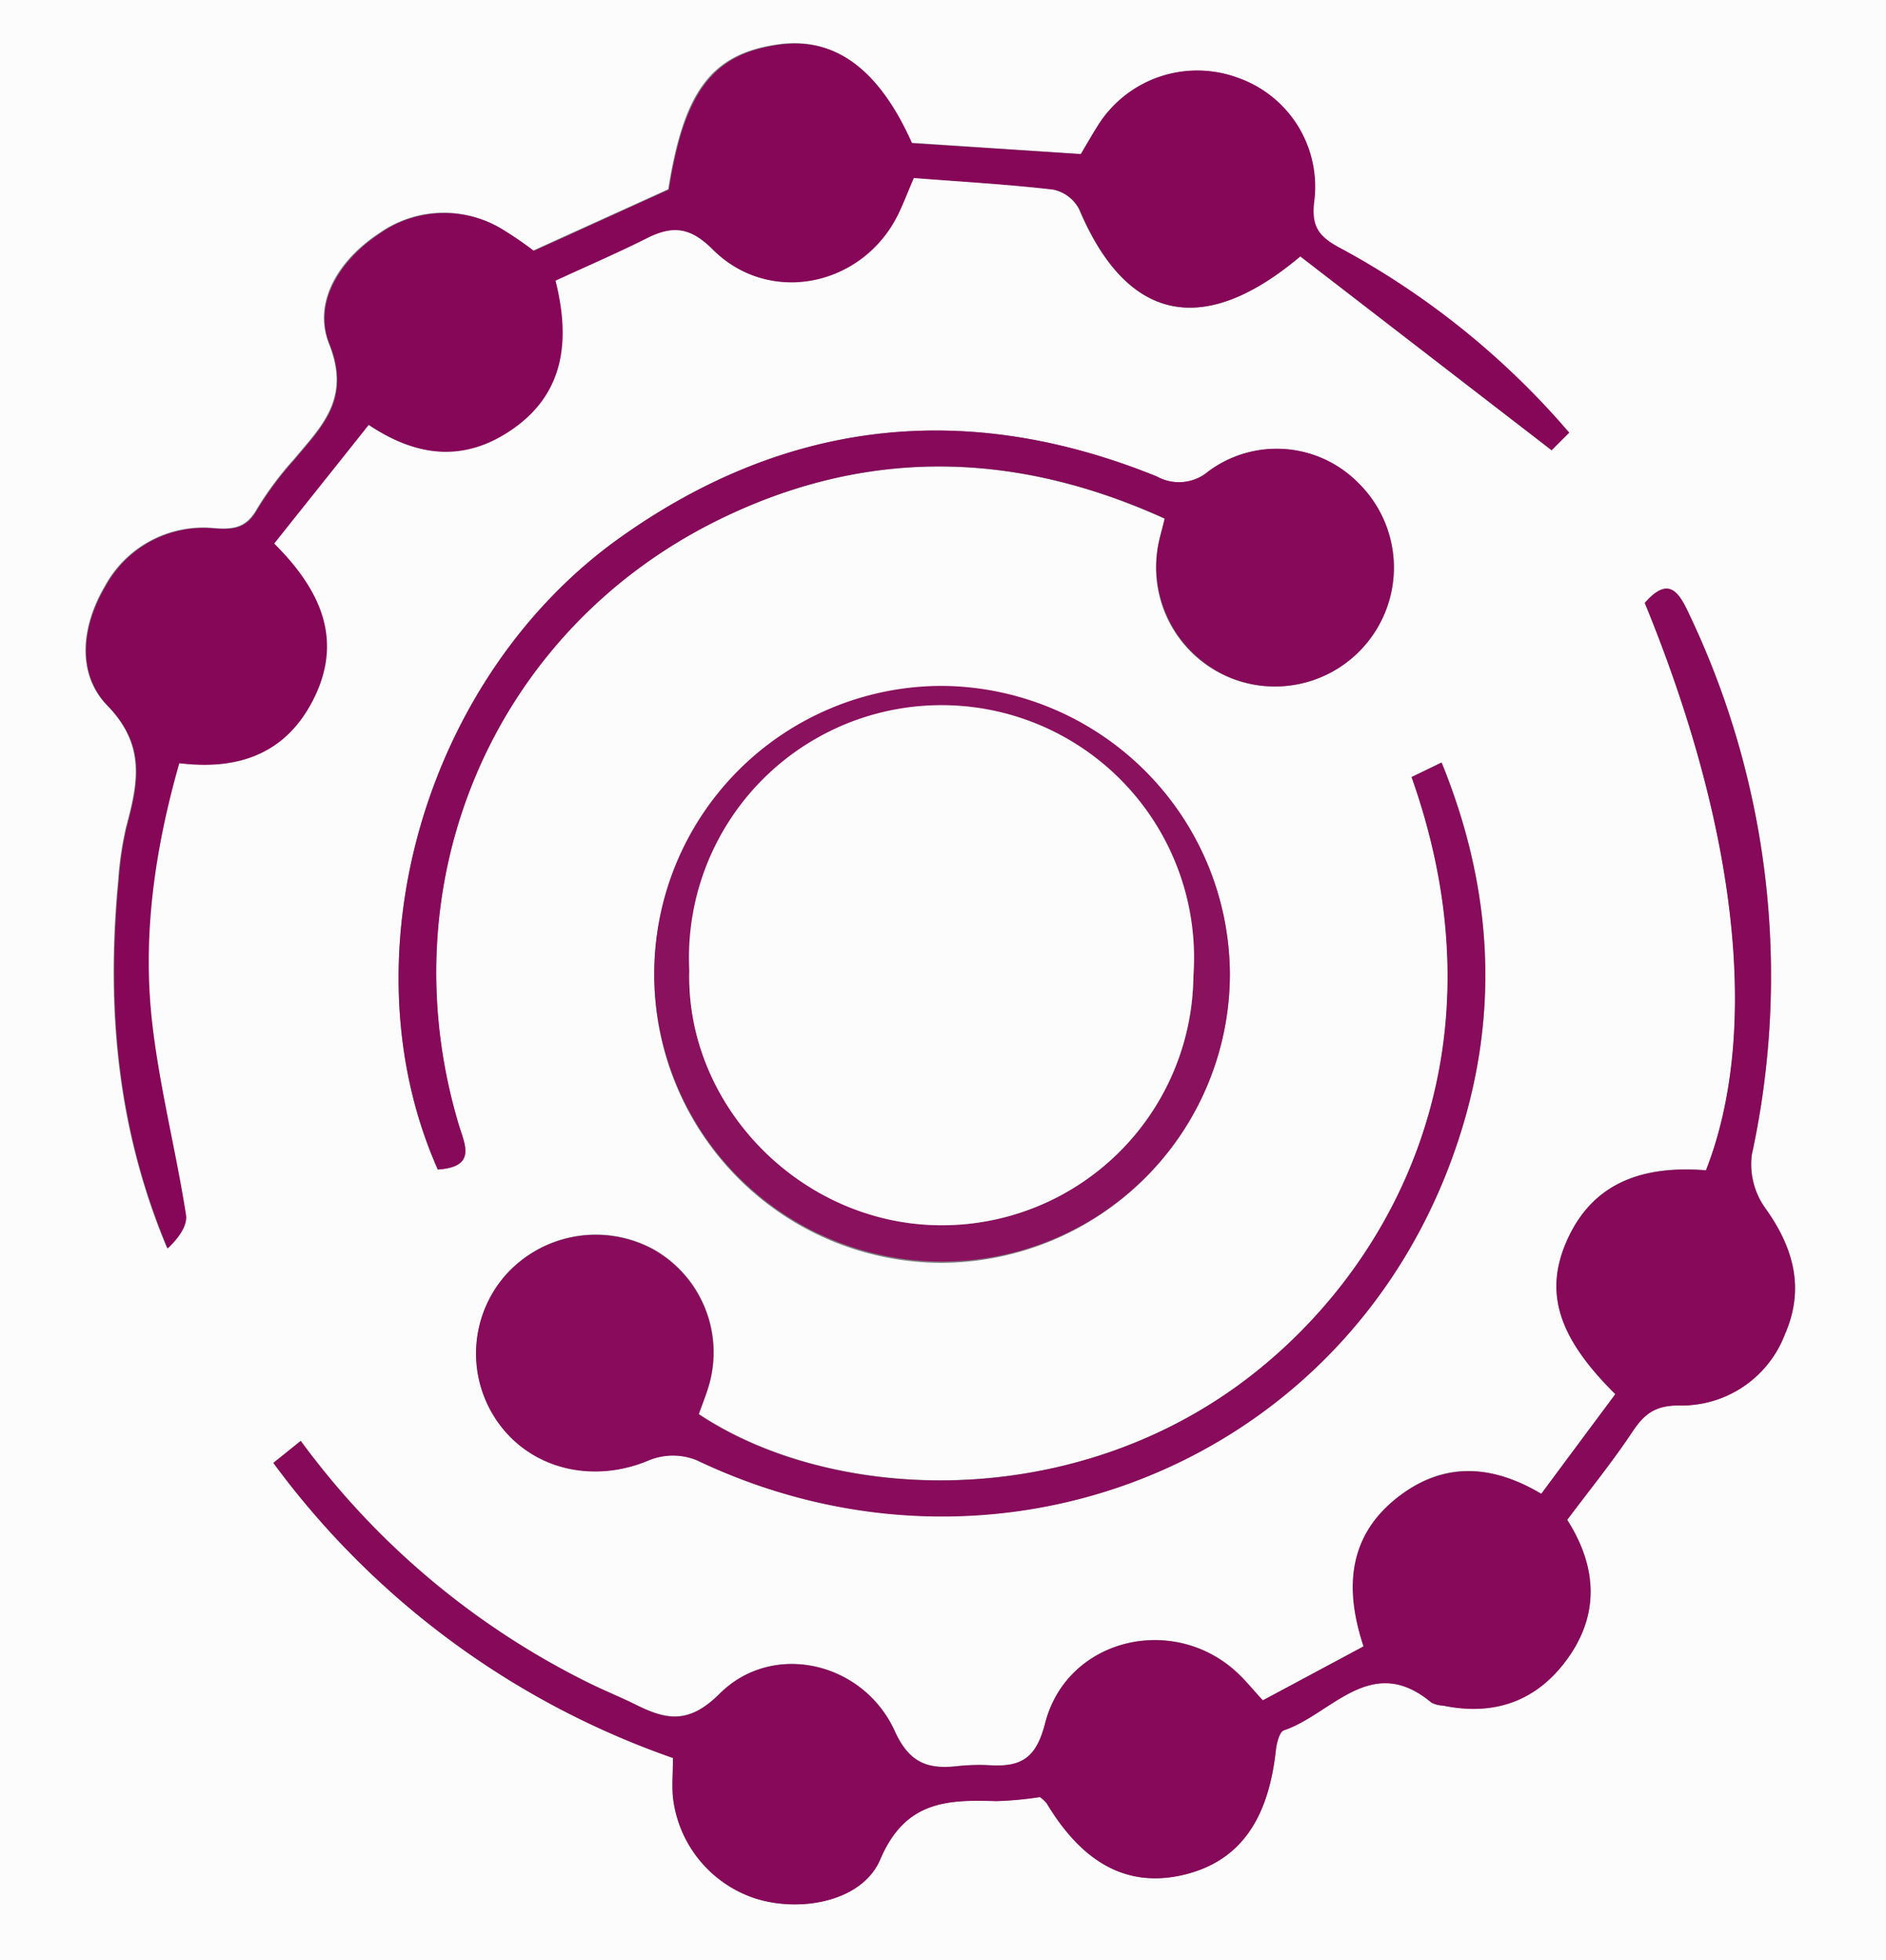
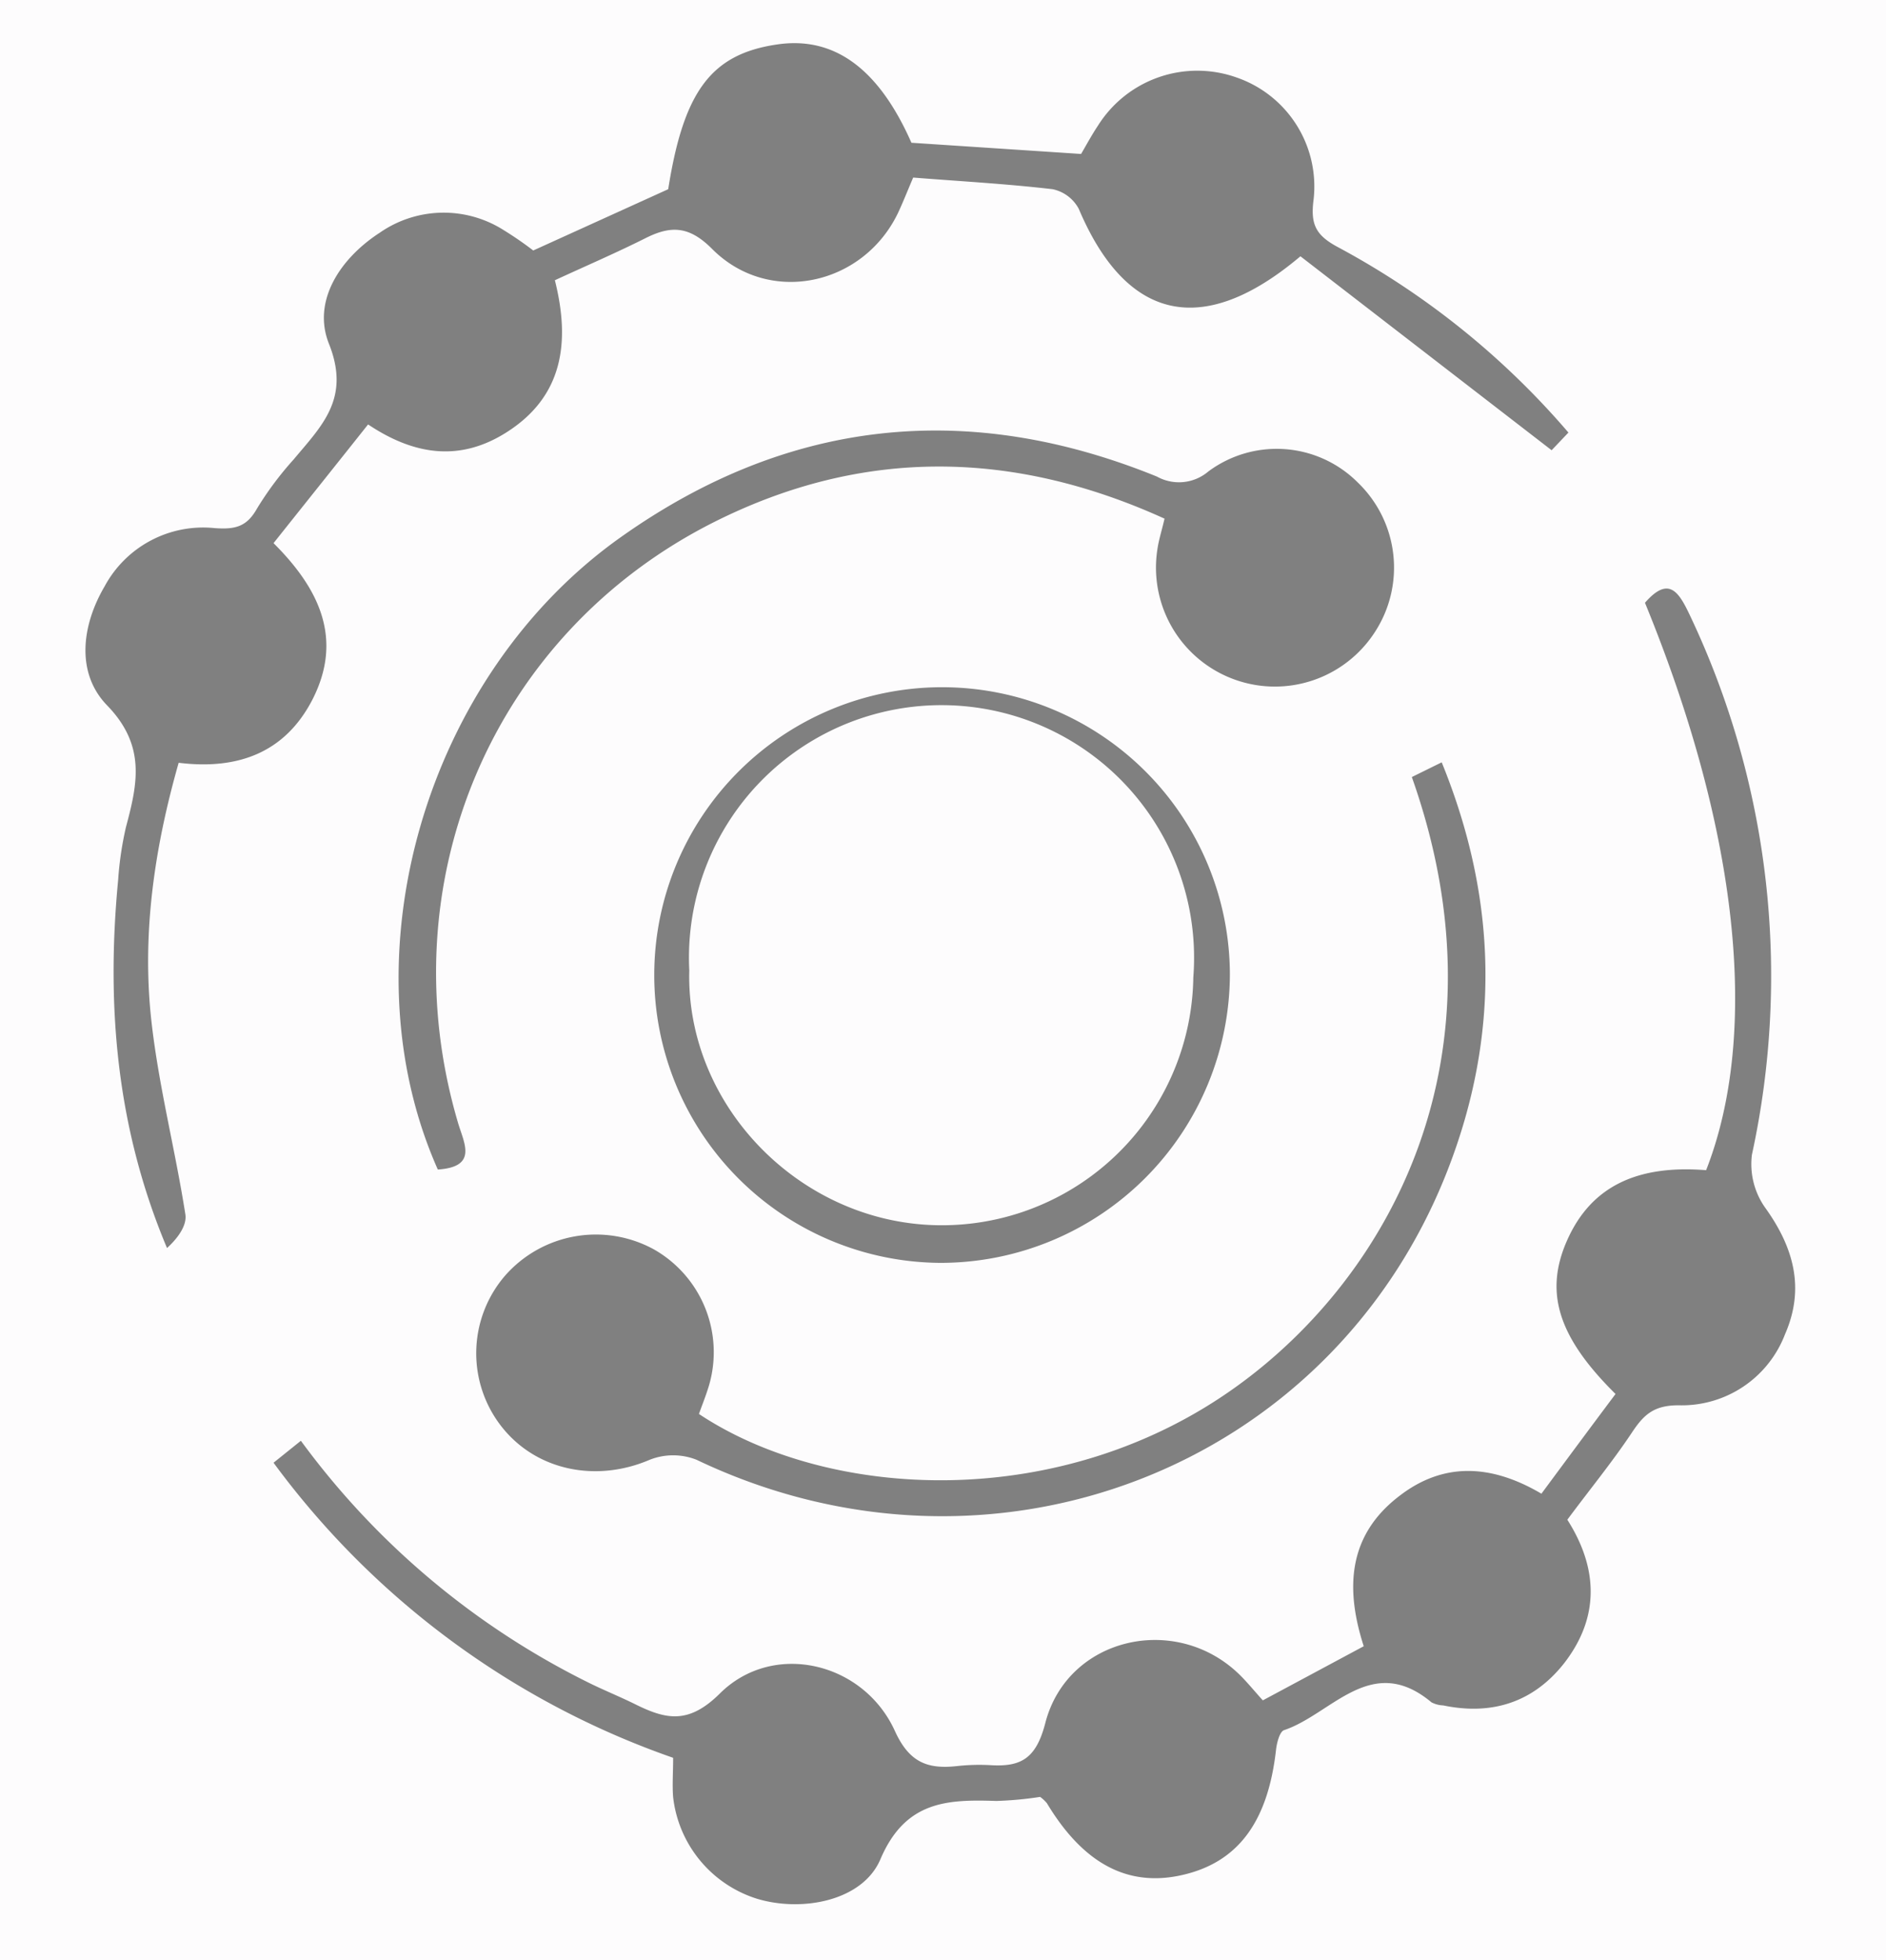
<svg xmlns="http://www.w3.org/2000/svg" id="Layer_1" data-name="Layer 1" viewBox="0 0 171.75 178.5">
  <rect x="0" y="0" width="171.75" height="178.5" fill="#808080" stroke="none" />
  <defs>
    <style>.cls-1{fill:#fdfcfd;}.cls-2{fill:#870959;}.cls-3{fill:#860758;}.cls-4{fill:#880c5b;}.cls-5{fill:#870a5a;}.cls-6{fill:#8a115e;}</style>
  </defs>
  <path class="cls-1" d="M874,451h171.75V629.5H874ZM989,605.84c-.84-.93-1.45-1.69-2.15-2.37-5.8-5.63-15.65-3.37-17.66,4.44-.84,3.25-2.23,4-5,3.83a18.55,18.55,0,0,0-3,.08c-2.67.3-4.37-.28-5.69-3.18-2.86-6.31-11.1-8.24-15.94-3.43-2.84,2.82-4.89,2.38-7.68,1-1.33-.66-2.71-1.22-4.05-1.87a72.1,72.1,0,0,1-26.43-22.14l-2.49,2a76.35,76.35,0,0,0,36.39,26.87c0,1.37-.09,2.49,0,3.59a11,11,0,0,0,7.62,9.24c4.11,1.25,9.63.21,11.25-3.58,2.26-5.31,6.05-5.47,10.55-5.32a32.31,32.31,0,0,0,4-.37,3.25,3.25,0,0,1,.62.58c3.26,5.42,7.25,7.6,12.11,6.58,5.23-1.1,8-4.81,8.75-11.43.07-.64.33-1.68.74-1.81,4.34-1.46,7.94-7.11,13.42-2.53a2.52,2.52,0,0,0,1.07.28c4.42.92,8.19-.27,11-3.83,3.28-4.22,3.09-8.7.3-13.08,2-2.7,4.06-5.21,5.85-7.89,1.09-1.65,2-2.55,4.34-2.53a10.06,10.06,0,0,0,9.63-6.46c1.83-4.17.81-7.9-1.8-11.53a6.87,6.87,0,0,1-1.21-4.83,76.58,76.58,0,0,0-5.64-49.1c-1-2.11-1.91-3.67-4.1-1.16,8.5,20.74,10.48,39.12,5.57,51.67-6.37-.51-10.47,1.54-12.62,6.3s-.91,8.86,4.37,14.08c-2.25,3-4.52,6.07-6.75,9.08-4.66-2.75-9-2.84-12.94.21-4.57,3.49-5,8.23-3.24,13.68Zm3.44-131.49L1015.3,492l1.53-1.61a73.2,73.2,0,0,0-21-16.89c-2-1.07-2.5-2.06-2.21-4.3a10.5,10.5,0,0,0-7-11.14A10.68,10.68,0,0,0,974,462.42c-.6.9-1.12,1.87-1.55,2.6L957,464c-3-6.8-7.07-9.72-12.24-8.95-6,.88-8.5,4.26-9.91,13.18l-12.29,5.58a32.09,32.09,0,0,0-2.67-1.84,10.19,10.19,0,0,0-11.29.21c-3.69,2.39-6.17,6.28-4.65,10.11,2,5-.65,7.48-3.2,10.54a29.88,29.88,0,0,0-3.34,4.47c-.94,1.68-2,1.93-3.88,1.79a10.19,10.19,0,0,0-10,5.3c-2.12,3.61-2.61,7.92.22,10.84,3.55,3.66,2.78,7.13,1.72,11.09a30.69,30.69,0,0,0-.71,4.8c-1.09,11.38-.18,22.54,4.45,33.53,1-.91,1.83-2.07,1.67-3.07-.92-5.88-2.43-11.68-3.09-17.58-.89-7.94.27-15.78,2.48-23.54,5.5.68,9.72-1,12.17-5.73,2.82-5.5.69-10.07-3.53-14.27,2.92-3.67,5.77-7.23,8.61-10.81,4.35,2.91,8.48,3.33,12.59.73,5.17-3.27,5.84-8.21,4.42-13.86,2.88-1.33,5.6-2.5,8.25-3.83,2.34-1.18,4-1.11,6.09,1,5.16,5.16,13.69,3.34,16.89-3.26.47-1,.86-2,1.4-3.26,4.3.34,8.51.57,12.7,1.06a3.51,3.51,0,0,1,2.38,1.79C976.52,480.12,983.43,481.93,992.41,474.35Zm10.13,47.41c9.07,25.6-2.12,45.45-15.82,55.39-16,11.64-37.21,10.52-49.1,2.61.25-.71.53-1.4.76-2.11a10.77,10.77,0,0,0-4.83-12.86A11,11,0,0,0,920,567.16a10.82,10.82,0,0,0-.31,13.77c3.16,4,8.61,5.09,13.48,3a5.8,5.8,0,0,1,4.26,0c26.72,12.76,57.71.93,68.37-26.3,4.83-12.34,4.59-24.7-.51-37.21ZM913.87,557.5c3.65-.24,2.4-2.37,1.85-4.22-6.49-21.92,3.12-44.64,23.41-54.79,13.51-6.75,27.17-6.51,40.92-.26-.26,1.12-.53,1.94-.65,2.79a10.83,10.83,0,0,0,19.77,7.59,10.75,10.75,0,0,0-1.52-13.67,10.43,10.43,0,0,0-13.62-1,4.13,4.13,0,0,1-4.67.46c-17.21-7-33.57-5.28-48.76,5.47C912.7,512.5,905.28,538.17,913.87,557.5ZM986,539.74A26.21,26.21,0,1,0,959.66,566,26.35,26.35,0,0,0,986,539.74Z" transform="translate(-874 -451)" />
-   <path class="cls-2" d="M989,605.84l9.17-4.91c-1.81-5.45-1.33-10.19,3.24-13.68,4-3,8.28-3,12.94-.21,2.23-3,4.5-6.06,6.75-9.08-5.28-5.22-6.51-9.35-4.37-14.08s6.25-6.81,12.62-6.3c4.91-12.55,2.93-30.93-5.57-51.67,2.19-2.51,3.13-1,4.1,1.16a76.58,76.58,0,0,1,5.64,49.1,6.87,6.87,0,0,0,1.21,4.83c2.61,3.63,3.63,7.36,1.8,11.53a10.06,10.06,0,0,1-9.63,6.46c-2.3,0-3.25.88-4.34,2.53-1.79,2.68-3.82,5.19-5.85,7.89,2.79,4.38,3,8.86-.3,13.08-2.77,3.56-6.54,4.75-11,3.83a2.52,2.52,0,0,1-1.07-.28c-5.48-4.58-9.08,1.07-13.42,2.53-.41.13-.67,1.17-.74,1.81-.7,6.62-3.52,10.33-8.75,11.43-4.86,1-8.85-1.16-12.11-6.58a3.25,3.25,0,0,0-.62-.58,32.31,32.31,0,0,1-4,.37c-4.5-.15-8.29,0-10.55,5.32-1.62,3.79-7.14,4.83-11.25,3.58a11,11,0,0,1-7.62-9.24c-.11-1.1,0-2.22,0-3.59a76.35,76.35,0,0,1-36.39-26.87l2.49-2a72.1,72.1,0,0,0,26.43,22.14c1.34.65,2.72,1.21,4.05,1.87,2.79,1.4,4.84,1.84,7.68-1,4.84-4.81,13.08-2.88,15.94,3.43,1.32,2.9,3,3.48,5.69,3.18a18.55,18.55,0,0,1,3-.08c2.78.13,4.17-.58,5-3.83,2-7.81,11.86-10.07,17.66-4.44C987.52,604.15,988.13,604.91,989,605.84Z" transform="translate(-874 -451)" />
-   <path class="cls-3" d="M992.41,474.35c-9,7.58-15.89,5.77-20.11-4.29a3.51,3.51,0,0,0-2.38-1.79c-4.19-.49-8.4-.72-12.7-1.06-.54,1.26-.93,2.28-1.4,3.26-3.2,6.6-11.73,8.42-16.89,3.26-2.12-2.12-3.75-2.19-6.09-1-2.65,1.33-5.37,2.5-8.25,3.83,1.42,5.65.75,10.59-4.42,13.86-4.11,2.6-8.24,2.18-12.59-.73-2.84,3.58-5.69,7.14-8.61,10.81,4.22,4.2,6.35,8.77,3.53,14.27-2.45,4.78-6.67,6.41-12.17,5.73-2.21,7.76-3.37,15.6-2.48,23.54.66,5.9,2.17,11.7,3.09,17.58.16,1-.7,2.16-1.67,3.07-4.63-11-5.54-22.15-4.45-33.53a30.69,30.69,0,0,1,.71-4.8c1.06-4,1.83-7.43-1.72-11.09-2.83-2.92-2.34-7.23-.22-10.84a10.19,10.19,0,0,1,10-5.3c1.88.14,2.94-.11,3.88-1.79a29.88,29.88,0,0,1,3.34-4.47c2.55-3.06,5.19-5.53,3.2-10.54-1.52-3.83,1-7.72,4.65-10.11a10.19,10.19,0,0,1,11.29-.21,32.09,32.09,0,0,1,2.67,1.84l12.29-5.58c1.41-8.92,4-12.3,9.91-13.18,5.17-.77,9.2,2.15,12.24,8.95l15.36,1c.43-.73,1-1.7,1.55-2.6a10.68,10.68,0,0,1,12.73-4.37,10.5,10.5,0,0,1,7,11.14c-.29,2.24.24,3.23,2.21,4.3a73.2,73.2,0,0,1,21,16.89L1015.3,492Z" transform="translate(-874 -451)" />
-   <path class="cls-4" d="M1002.54,521.76l2.73-1.31c5.1,12.51,5.34,24.87.51,37.21-10.66,27.23-41.65,39.06-68.37,26.3a5.8,5.8,0,0,0-4.26,0c-4.87,2.09-10.32,1-13.48-3a10.82,10.82,0,0,1,.31-13.77,11,11,0,0,1,13.57-2.37,10.77,10.77,0,0,1,4.83,12.86c-.23.71-.51,1.4-.76,2.11,11.89,7.91,33.07,9,49.1-2.61C1000.42,567.21,1011.61,547.36,1002.54,521.76Z" transform="translate(-874 -451)" />
-   <path class="cls-5" d="M913.87,557.5c-8.59-19.33-1.17-45,16.73-57.64,15.19-10.75,31.55-12.45,48.76-5.47a4.13,4.13,0,0,0,4.67-.46,10.43,10.43,0,0,1,13.62,1,10.82,10.82,0,0,1-11.23,17.93,10.94,10.94,0,0,1-7-11.85c.12-.85.39-1.67.65-2.79-13.75-6.25-27.41-6.49-40.92.26-20.29,10.15-29.9,32.87-23.41,54.79C916.27,555.13,917.52,557.26,913.87,557.5Z" transform="translate(-874 -451)" />
-   <path class="cls-6" d="M986,539.74a26.21,26.21,0,1,1-26.27-26.28A26.4,26.4,0,0,1,986,539.74Zm-26.73,22.83a22.92,22.92,0,0,0,1-45.83,23.28,23.28,0,0,0-23.49,22.64C936.45,551.64,946.79,562.3,959.27,562.57Z" transform="translate(-874 -451)" />
  <path class="cls-1" d="M959.27,562.57c-12.48-.27-22.82-10.93-22.5-23.19a23,23,0,1,1,45.9.63A22.9,22.9,0,0,1,959.27,562.57Z" transform="translate(-874 -451)" />
</svg>